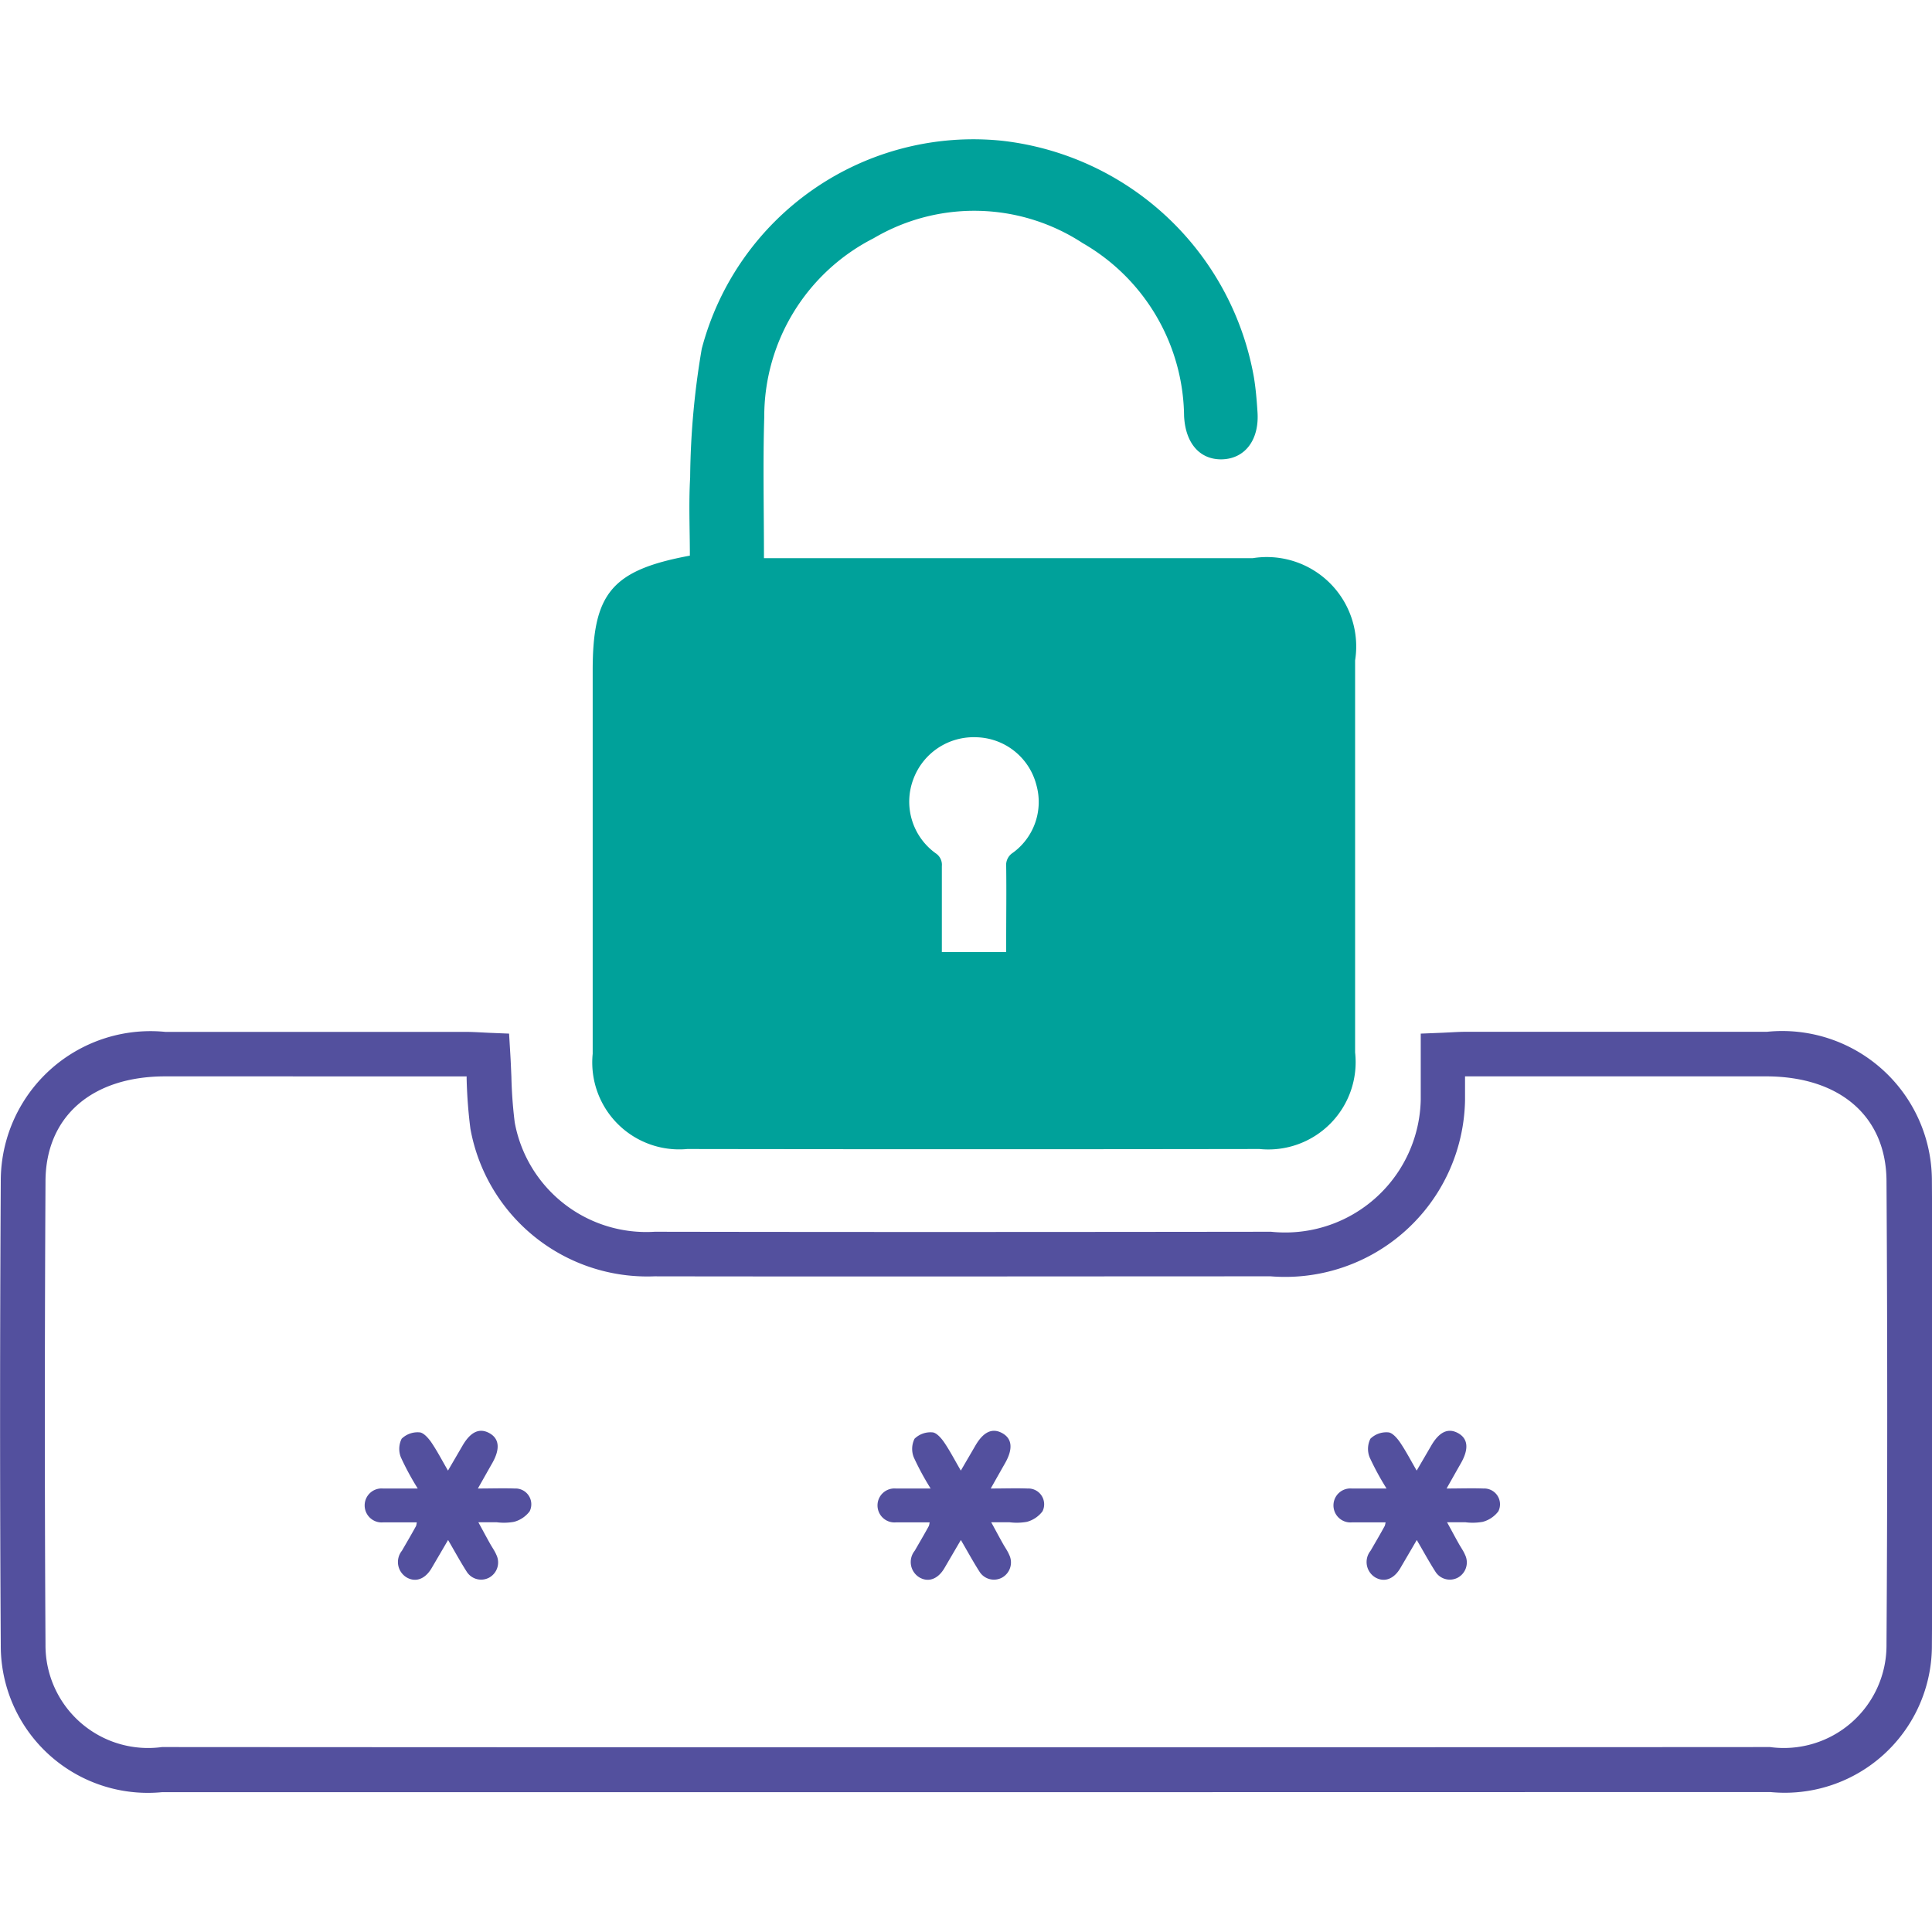
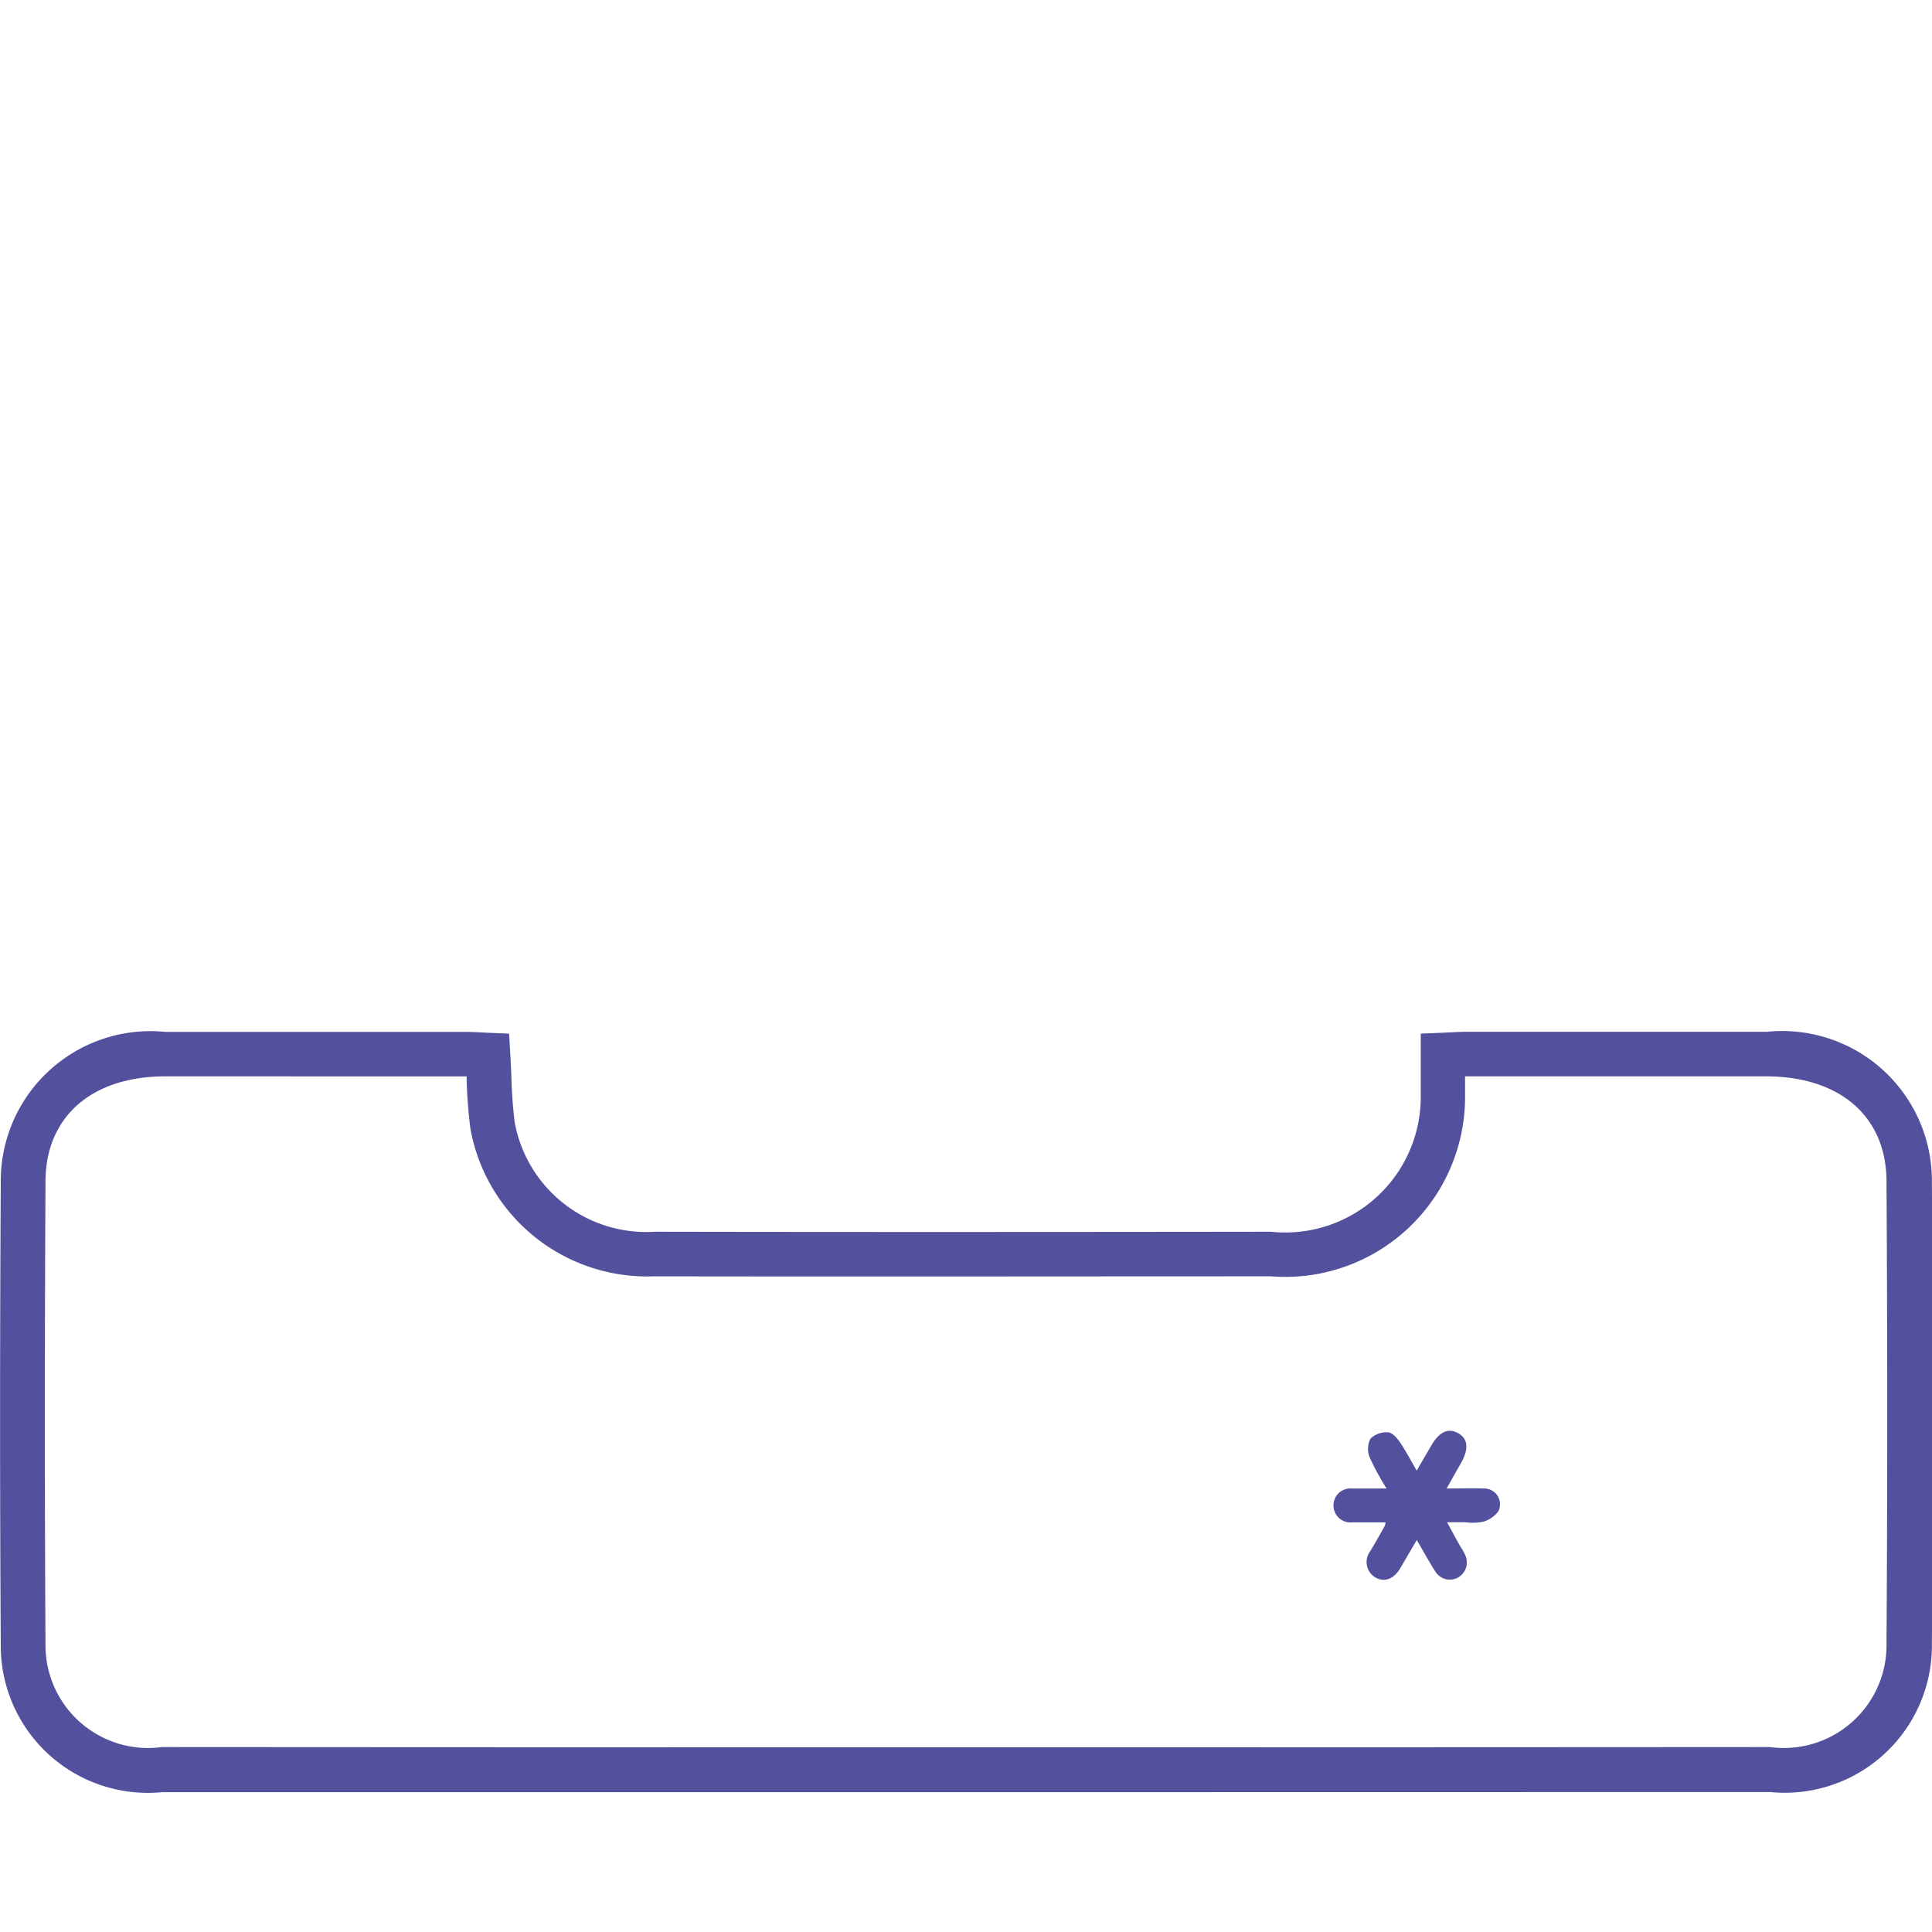
<svg xmlns="http://www.w3.org/2000/svg" width="40" height="40" viewBox="0 0 40 40">
  <defs>
    <rect width="40" height="40" fill="#fff" stroke="#707070" stroke-width="1" />
  </defs>
  <g id="_2" transform="translate(-285 -4851)">
    <g id="Group_146" transform="translate(1049.001 4792.956)">
      <g id="Group_146-2" transform="translate(-764.001 79.401)">
        <path d="M-744,235.925c-5.562,0-11.124,0-16.646,0a3.045,3.045,0,0,1-3.339-3.047c-.019-3.086-.019-6.227,0-9.605a3.1,3.1,0,0,1,3.407-3.089q3.11,0,6.22,0c.11,0,.218.006.322.011l.156.008.419.017.025.418c.01.162.016.322.023.48a9.208,9.208,0,0,0,.069.941,2.769,2.769,0,0,0,2.9,2.263c4.417.008,8.742.005,12.758,0a2.807,2.807,0,0,0,3.1-2.734c0-.194,0-.388,0-.592,0-.108,0-.217,0-.331v-.445l.445-.018.183-.009c.11-.006.213-.011.321-.011q3.111,0,6.221,0a3.1,3.1,0,0,1,3.413,3.085c.02,3.285.02,6.517,0,9.606a3.046,3.046,0,0,1-3.339,3.05C-732.878,235.923-738.439,235.925-744,235.925Zm-13.938-14.82h-2.64c-1.523,0-2.474.833-2.481,2.166-.018,3.374-.018,6.513,0,9.595a2.125,2.125,0,0,0,2.412,2.125c11.045.007,22.246.007,33.292,0a2.126,2.126,0,0,0,2.412-2.129h0c.02-3.085.02-6.313,0-9.594-.008-1.331-.961-2.16-2.487-2.163q-3.11,0-6.219,0h-.02c0,.168,0,.332,0,.495a3.725,3.725,0,0,1-4.022,3.645c-4.016,0-8.341.007-12.76,0a3.721,3.721,0,0,1-3.811-3.058,10.017,10.017,0,0,1-.078-1.037c0-.015,0-.029,0-.044h-3.594Z" transform="translate(764.001 -220.177)" fill="#53509e" />
      </g>
      <g id="Group_147" transform="translate(-751.726 60.939)">
-         <path d="M-644.471,69.6q-4.774,0-9.547,0h-.574c0-1.017-.023-1.971.006-2.923a4.141,4.141,0,0,1,2.264-3.7,4.1,4.1,0,0,1,4.328.1,4.183,4.183,0,0,1,2.1,3.577c.026.569.328.911.786.9.478-.013.774-.406.734-.981-.016-.246-.036-.492-.077-.734a5.977,5.977,0,0,0-5.213-4.881,5.814,5.814,0,0,0-6.216,4.307,16.514,16.514,0,0,0-.24,2.662c-.032.543-.006,1.089-.006,1.621-1.616.3-2.012.779-2.012,2.372q0,3.97,0,7.941a1.8,1.8,0,0,0,1.959,1.972q5.922.009,11.846,0a1.808,1.808,0,0,0,1.98-2q0-4.057,0-8.115A1.851,1.851,0,0,0-644.471,69.6Zm-4.968,6.1a.3.3,0,0,0-.138.281c.007.516,0,1.032,0,1.548v.227h-1.332v-.212c0-.523,0-1.045,0-1.568a.285.285,0,0,0-.128-.266,1.316,1.316,0,0,1-.461-1.537,1.331,1.331,0,0,1,1.3-.865,1.316,1.316,0,0,1,1.245.984A1.3,1.3,0,0,1-649.439,75.7Z" transform="translate(658.134 -60.939)" fill="#00a19a" />
-       </g>
+         </g>
      <g id="Group_148" transform="translate(-756.45 87.667)">
-         <path d="M-697.8,293.366c-.243,0-.468,0-.693,0a.352.352,0,0,1-.386-.357.35.35,0,0,1,.378-.344c.113,0,.226,0,.339,0h.382a5.633,5.633,0,0,1-.349-.645.472.472,0,0,1,.016-.386.474.474,0,0,1,.363-.132c.086,0,.186.116.246.2.122.178.222.372.35.592.111-.191.206-.353.3-.515.166-.287.35-.374.556-.261s.23.325.058.626c-.091.159-.18.318-.295.521.277,0,.521-.009.764,0a.327.327,0,0,1,.308.472.6.6,0,0,1-.324.218,1.186,1.186,0,0,1-.358.009h-.38c.088.16.162.3.238.435.044.08.1.156.135.24a.359.359,0,0,1-.155.474.353.353,0,0,1-.463-.132c-.128-.2-.242-.41-.382-.65-.126.216-.234.4-.344.588-.134.223-.328.293-.512.188a.372.372,0,0,1-.1-.553c.1-.173.2-.343.294-.515A.463.463,0,0,0-697.8,293.366Z" transform="translate(698.878 -291.47)" fill="#53509e" />
-       </g>
+         </g>
      <g id="Group_149" transform="translate(-745.833 87.667)">
-         <path d="M-606.225,293.366c-.243,0-.468,0-.693,0a.352.352,0,0,1-.386-.357.35.35,0,0,1,.378-.344c.113,0,.226,0,.34,0h.382a5.633,5.633,0,0,1-.349-.645.472.472,0,0,1,.016-.386.474.474,0,0,1,.363-.132c.086,0,.186.116.245.2.122.178.222.372.35.592.111-.191.206-.353.3-.515.166-.287.35-.374.556-.261s.23.325.058.626c-.091.159-.18.318-.295.521.277,0,.521-.009.764,0a.327.327,0,0,1,.308.472.6.6,0,0,1-.324.218,1.186,1.186,0,0,1-.358.009h-.38c.088.16.162.3.238.435.044.08.1.156.135.24a.359.359,0,0,1-.155.474.353.353,0,0,1-.464-.132c-.128-.2-.242-.41-.382-.65-.127.216-.234.4-.344.588-.134.223-.328.293-.512.188a.372.372,0,0,1-.1-.553c.1-.173.2-.343.294-.515A.46.46,0,0,0-606.225,293.366Z" transform="translate(607.304 -291.47)" fill="#53509e" />
-       </g>
+         </g>
      <g id="Group_150" transform="translate(-736.392 87.667)">
        <path d="M-524.8,293.366c-.243,0-.468,0-.693,0a.352.352,0,0,1-.386-.357.35.35,0,0,1,.378-.344c.113,0,.226,0,.339,0h.382a5.653,5.653,0,0,1-.35-.645.472.472,0,0,1,.016-.386.474.474,0,0,1,.363-.132c.086,0,.186.116.245.2.122.178.222.372.35.592.111-.191.206-.353.3-.515.166-.287.35-.374.556-.261s.23.325.058.626c-.091.159-.18.318-.295.521.277,0,.521-.009.764,0a.327.327,0,0,1,.308.472.6.6,0,0,1-.324.218,1.186,1.186,0,0,1-.358.009h-.38c.088.16.162.3.238.435.044.08.1.156.135.24a.359.359,0,0,1-.155.474.353.353,0,0,1-.463-.132c-.128-.2-.242-.41-.382-.65-.126.216-.234.4-.344.588-.134.223-.328.293-.513.188a.372.372,0,0,1-.1-.553c.1-.173.2-.343.294-.515A.463.463,0,0,0-524.8,293.366Z" transform="translate(525.878 -291.47)" fill="#53509e" />
      </g>
    </g>
  </g>
</svg>